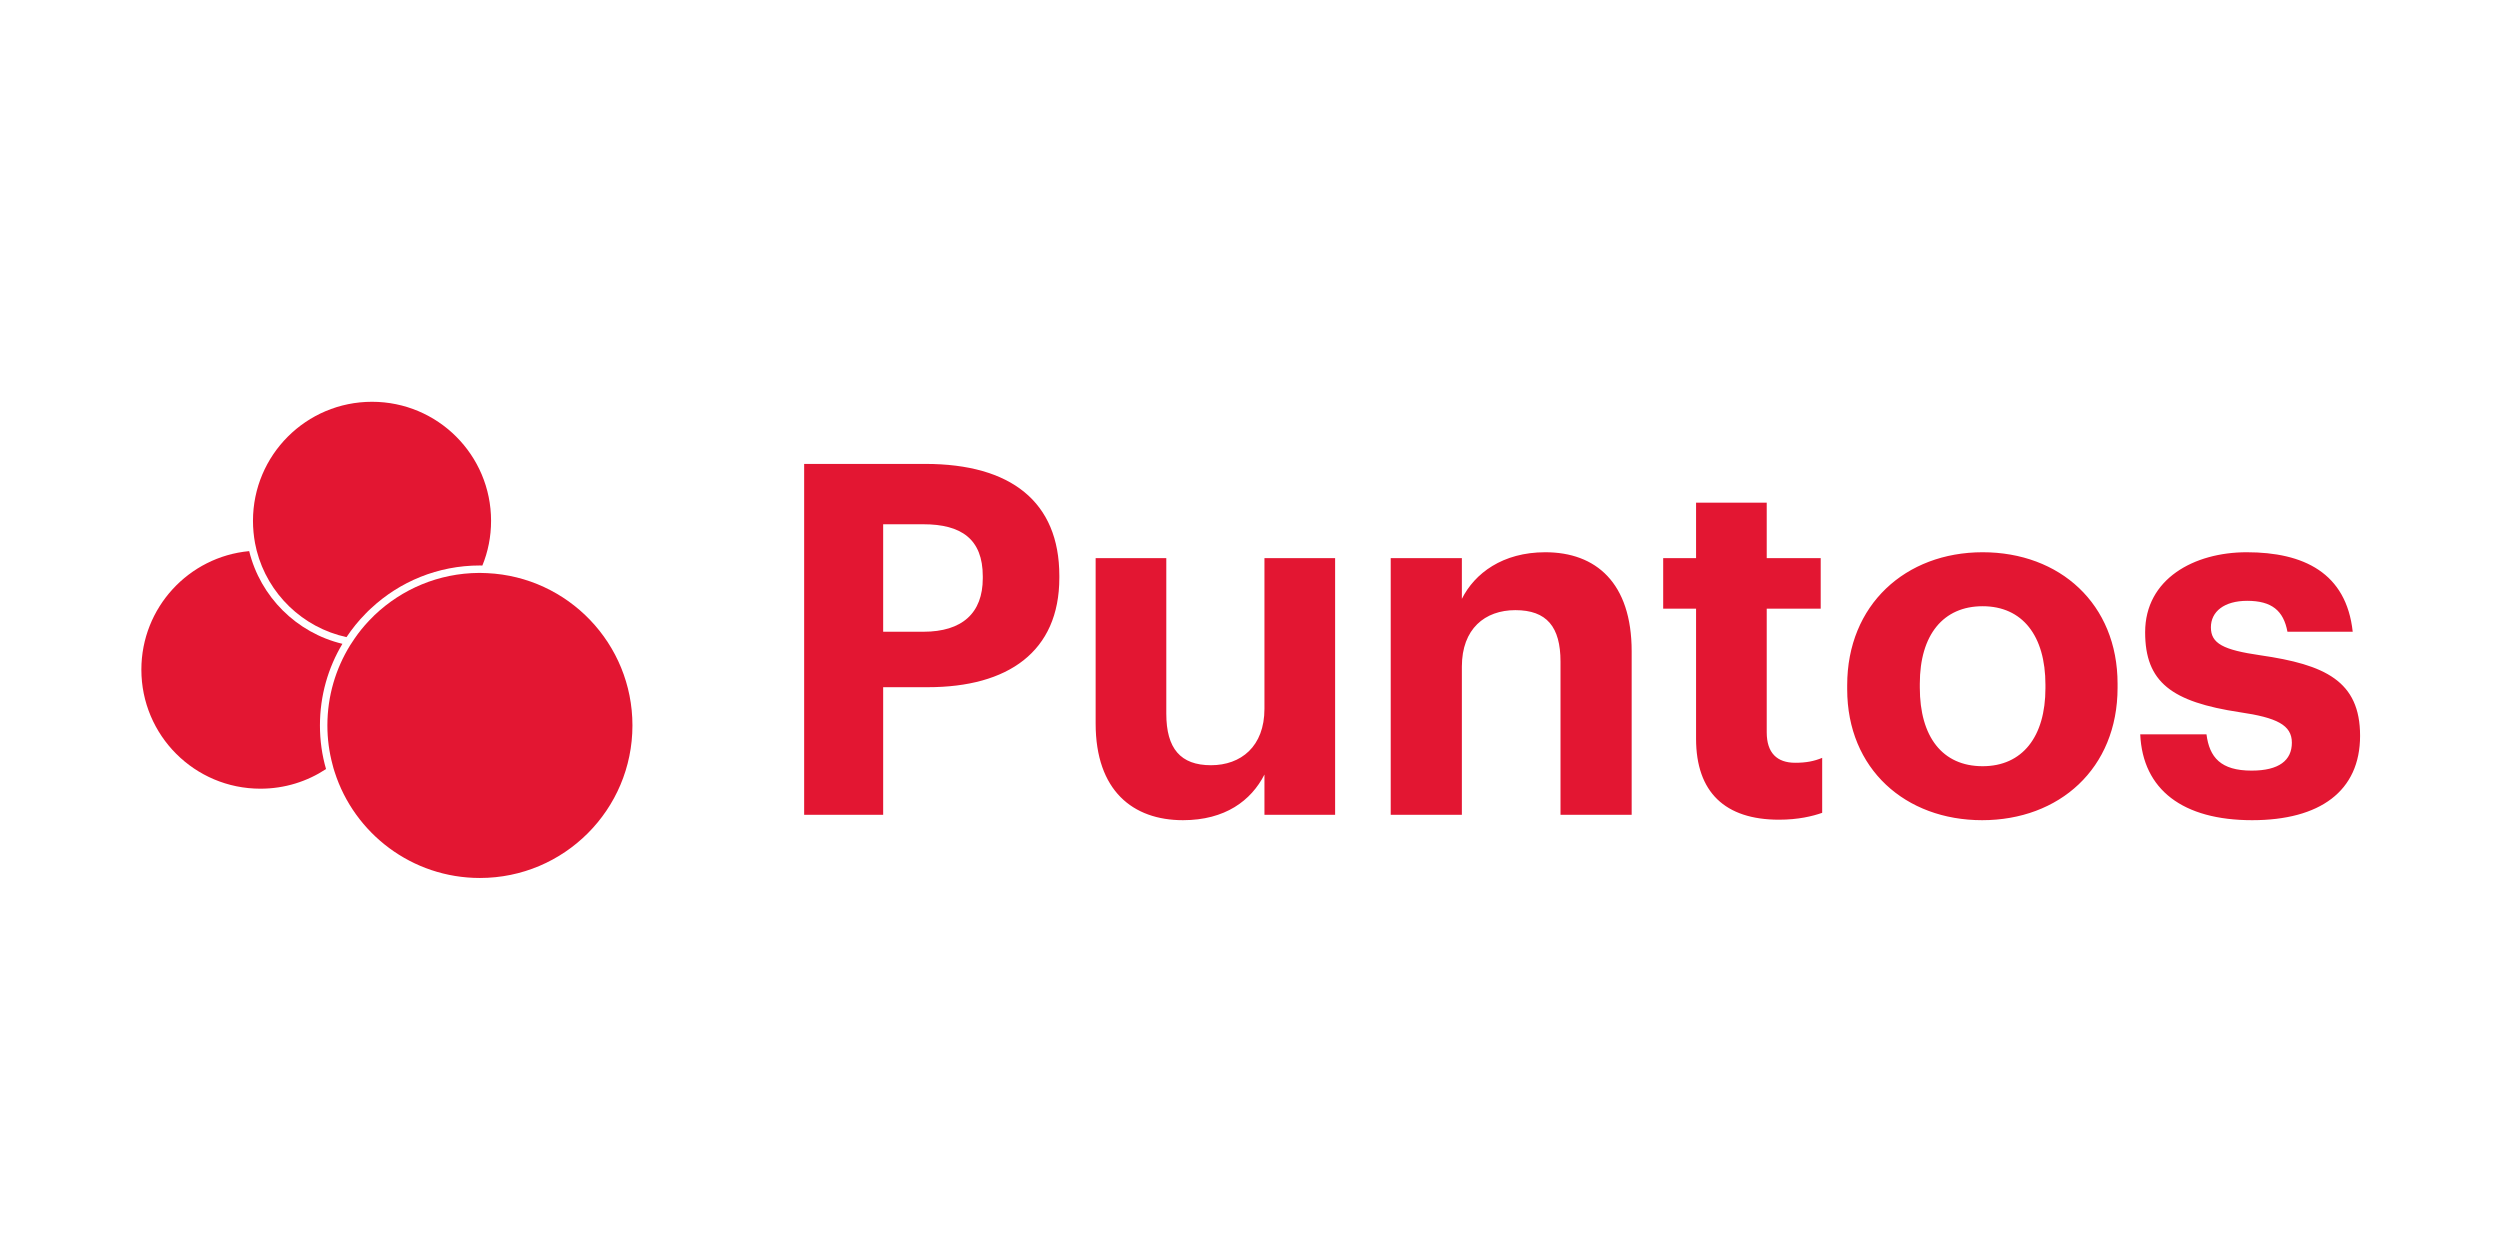
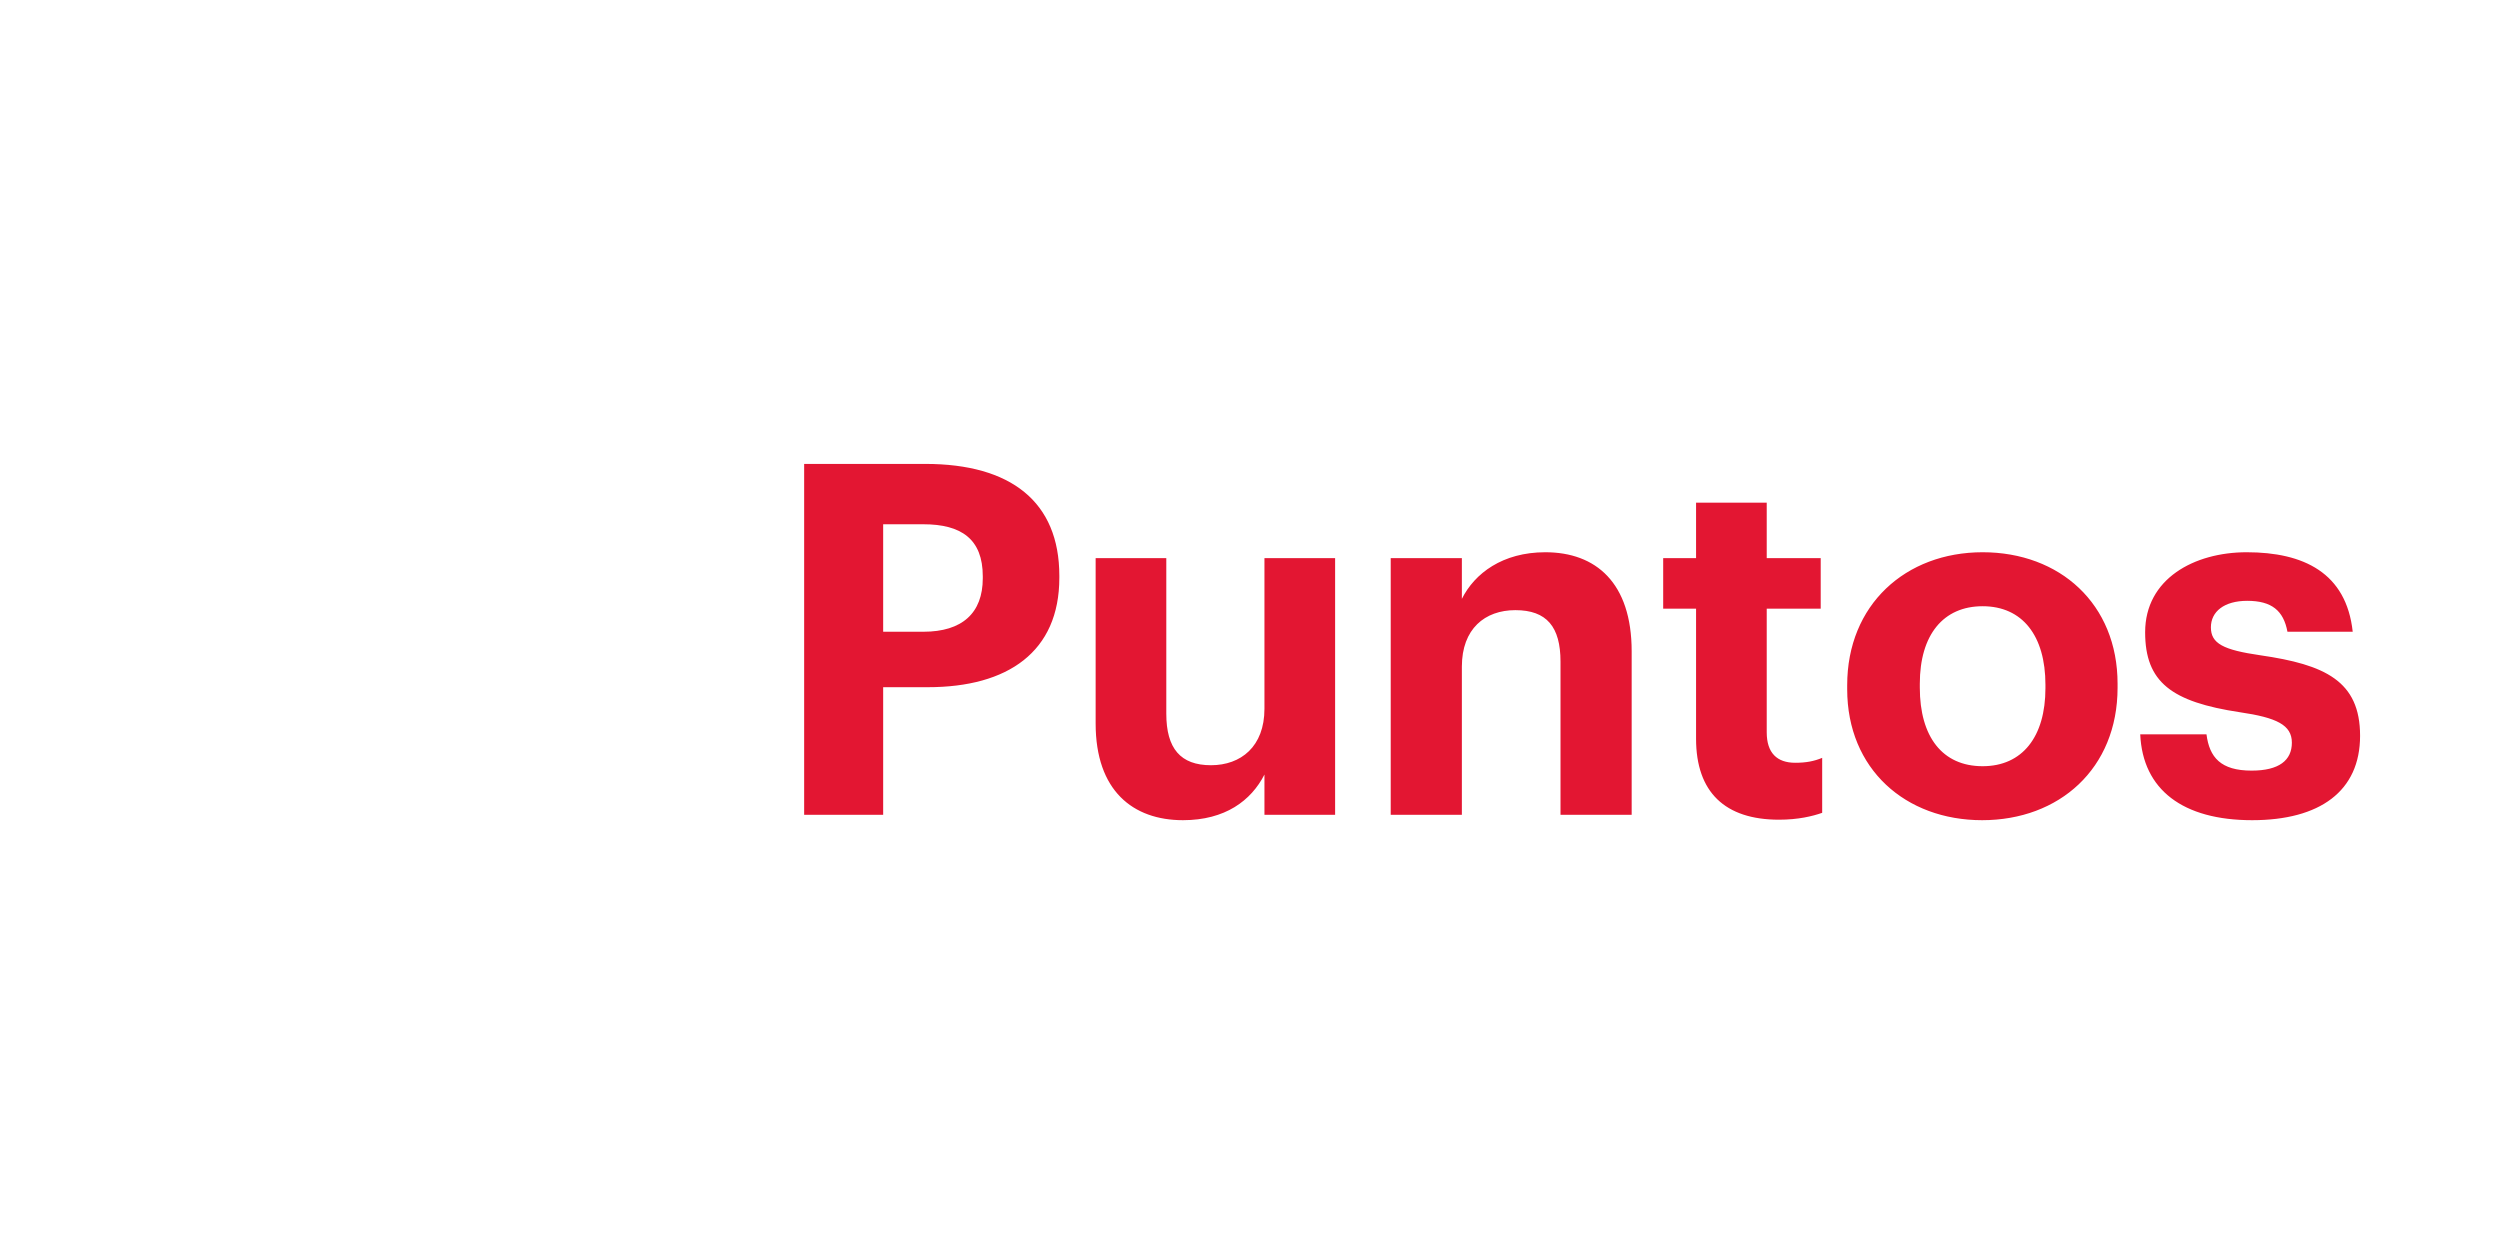
<svg xmlns="http://www.w3.org/2000/svg" width="336" height="169" viewBox="0 0 336 169" fill="none">
  <path d="M108.078 109.507V62.35H124.369C135.845 62.35 142.375 67.428 142.375 77.388V77.651C142.375 87.61 135.449 92.359 124.699 92.359H118.697V109.507H108.078ZM118.697 84.906H124.105C129.316 84.906 132.086 82.4 132.086 77.717V77.453C132.086 72.441 129.184 70.462 124.105 70.462H118.697V84.906ZM158.993 110.233C152.266 110.233 147.254 106.275 147.254 97.24V75.013H156.751V95.921C156.751 100.603 158.664 102.846 162.753 102.846C166.776 102.846 169.942 100.339 169.942 95.261V75.013H179.439V109.507H169.942V104.099C168.161 107.594 164.665 110.233 158.993 110.233ZM186.912 109.507V75.013H196.475V80.487C198.19 77.058 201.95 74.222 207.688 74.222C214.481 74.222 219.296 78.311 219.296 87.544V109.507H209.732V88.929C209.732 84.247 207.885 82.004 203.664 82.004C199.575 82.004 196.475 84.51 196.475 89.589V109.507H186.912ZM239.097 110.167C231.842 110.167 227.951 106.473 227.951 99.284V81.806H223.532V75.013H227.951V67.56H237.448V75.013H244.703V81.806H237.448V98.427C237.448 101.197 238.833 102.516 241.274 102.516C242.725 102.516 243.78 102.318 244.901 101.856V109.243C243.582 109.705 241.669 110.167 239.097 110.167ZM266.399 110.233C256.11 110.233 248.262 103.373 248.262 92.623V92.095C248.262 81.279 256.11 74.222 266.465 74.222C276.82 74.222 284.602 81.147 284.602 91.897V92.425C284.602 103.307 276.754 110.233 266.399 110.233ZM266.465 102.978C271.807 102.978 274.907 99.02 274.907 92.491V92.029C274.907 85.434 271.807 81.477 266.465 81.477C261.189 81.477 258.023 85.302 258.023 91.897V92.425C258.023 99.02 261.057 102.978 266.465 102.978ZM302.685 110.233C293.385 110.233 287.977 106.143 287.647 98.691H296.551C296.947 101.79 298.464 103.571 302.619 103.571C306.312 103.571 308.027 102.186 308.027 99.812C308.027 97.438 305.982 96.448 301.036 95.723C291.868 94.338 288.307 91.7 288.307 84.972C288.307 77.783 294.902 74.222 301.959 74.222C309.61 74.222 315.348 76.992 316.205 84.906H307.433C306.906 82.07 305.323 80.751 302.025 80.751C298.925 80.751 297.144 82.202 297.144 84.313C297.144 86.489 298.793 87.347 303.806 88.072C312.446 89.325 317.195 91.502 317.195 98.888C317.195 106.341 311.786 110.233 302.685 110.233Z" fill="#E31632" />
  <g clip-path="url(#clip0_18_223)">
-     <path d="M43 97.5C43 99.53 43.28 101.5 43.82 103.36C41.29 105.03 38.26 106 35 106C26.16 106 19 98.84 19 90C19 81.67 25.36 74.83 33.49 74.07C35 80.22 39.86 85.05 46.02 86.53C44.1 89.74 43 93.49 43 97.5Z" fill="#E31632" />
-     <path d="M66 70C66 72.13 65.59 74.16 64.83 76.01C64.72 76 64.61 76 64.5 76C58.84 76 53.71 78.18 49.87 81.76C49.62 81.98 49.37 82.23 49.13 82.48C48.18 83.44 47.33 84.5 46.57 85.63C40.68 84.35 36 79.82 34.5 74.01C34.42 73.68 34.35 73.35 34.28 73.02C34.1 72.04 34 71.03 34 70C34 61.16 41.16 54 50 54C58.84 54 66 61.16 66 70Z" fill="#E31632" />
-     <path d="M85 97.5C85 108.82 75.82 118 64.5 118C55.37 118 47.62 112.02 44.98 103.76C44.87 103.43 44.77 103.09 44.69 102.75C44.24 101.08 44 99.32 44 97.5C44 93.55 45.12 89.87 47.05 86.74C47.24 86.43 47.44 86.13 47.65 85.83C48.23 84.98 48.88 84.18 49.59 83.43C49.83 83.17 50.08 82.92 50.34 82.67C54 79.19 58.94 77.03 64.39 77H64.5C64.83 77 65.16 77.01 65.48 77.03C76.35 77.54 85 86.51 85 97.5Z" fill="#E31632" />
-   </g>
+     </g>
  <defs>
    <clipPath id="clip0_18_223">
      <rect width="66" height="64" fill="white" transform="translate(19 54)" />
    </clipPath>
  </defs>
</svg>